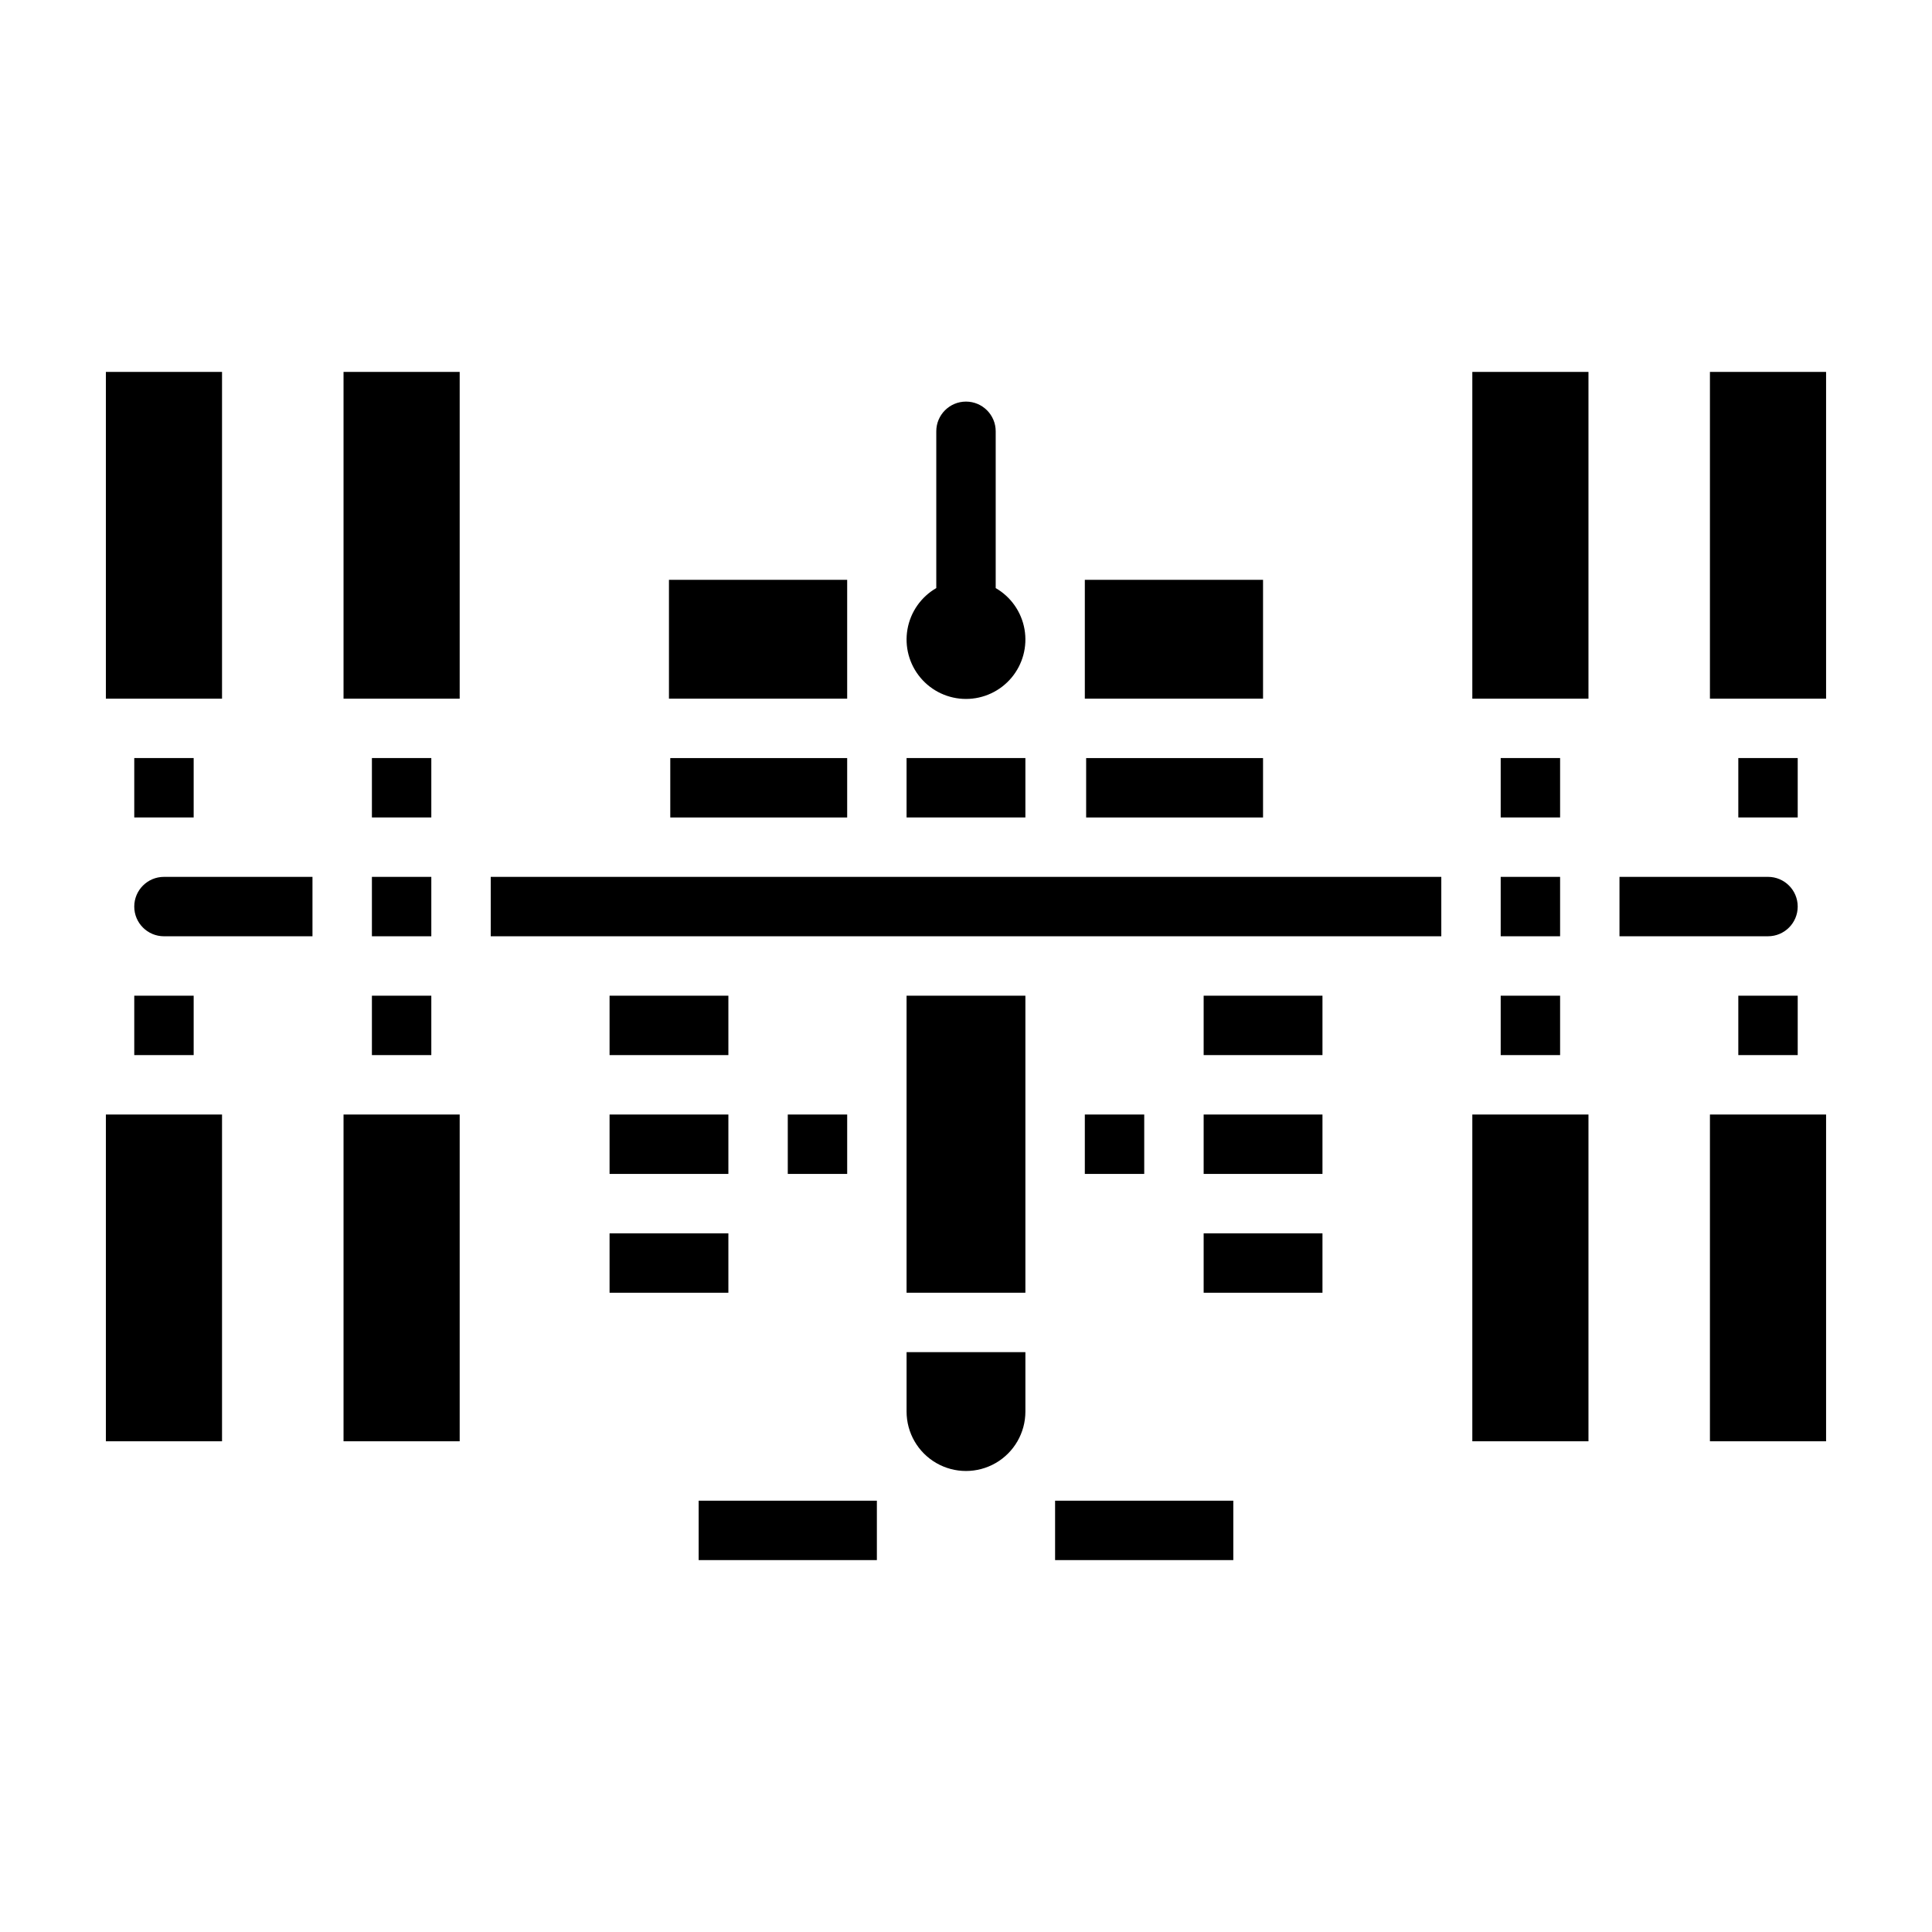
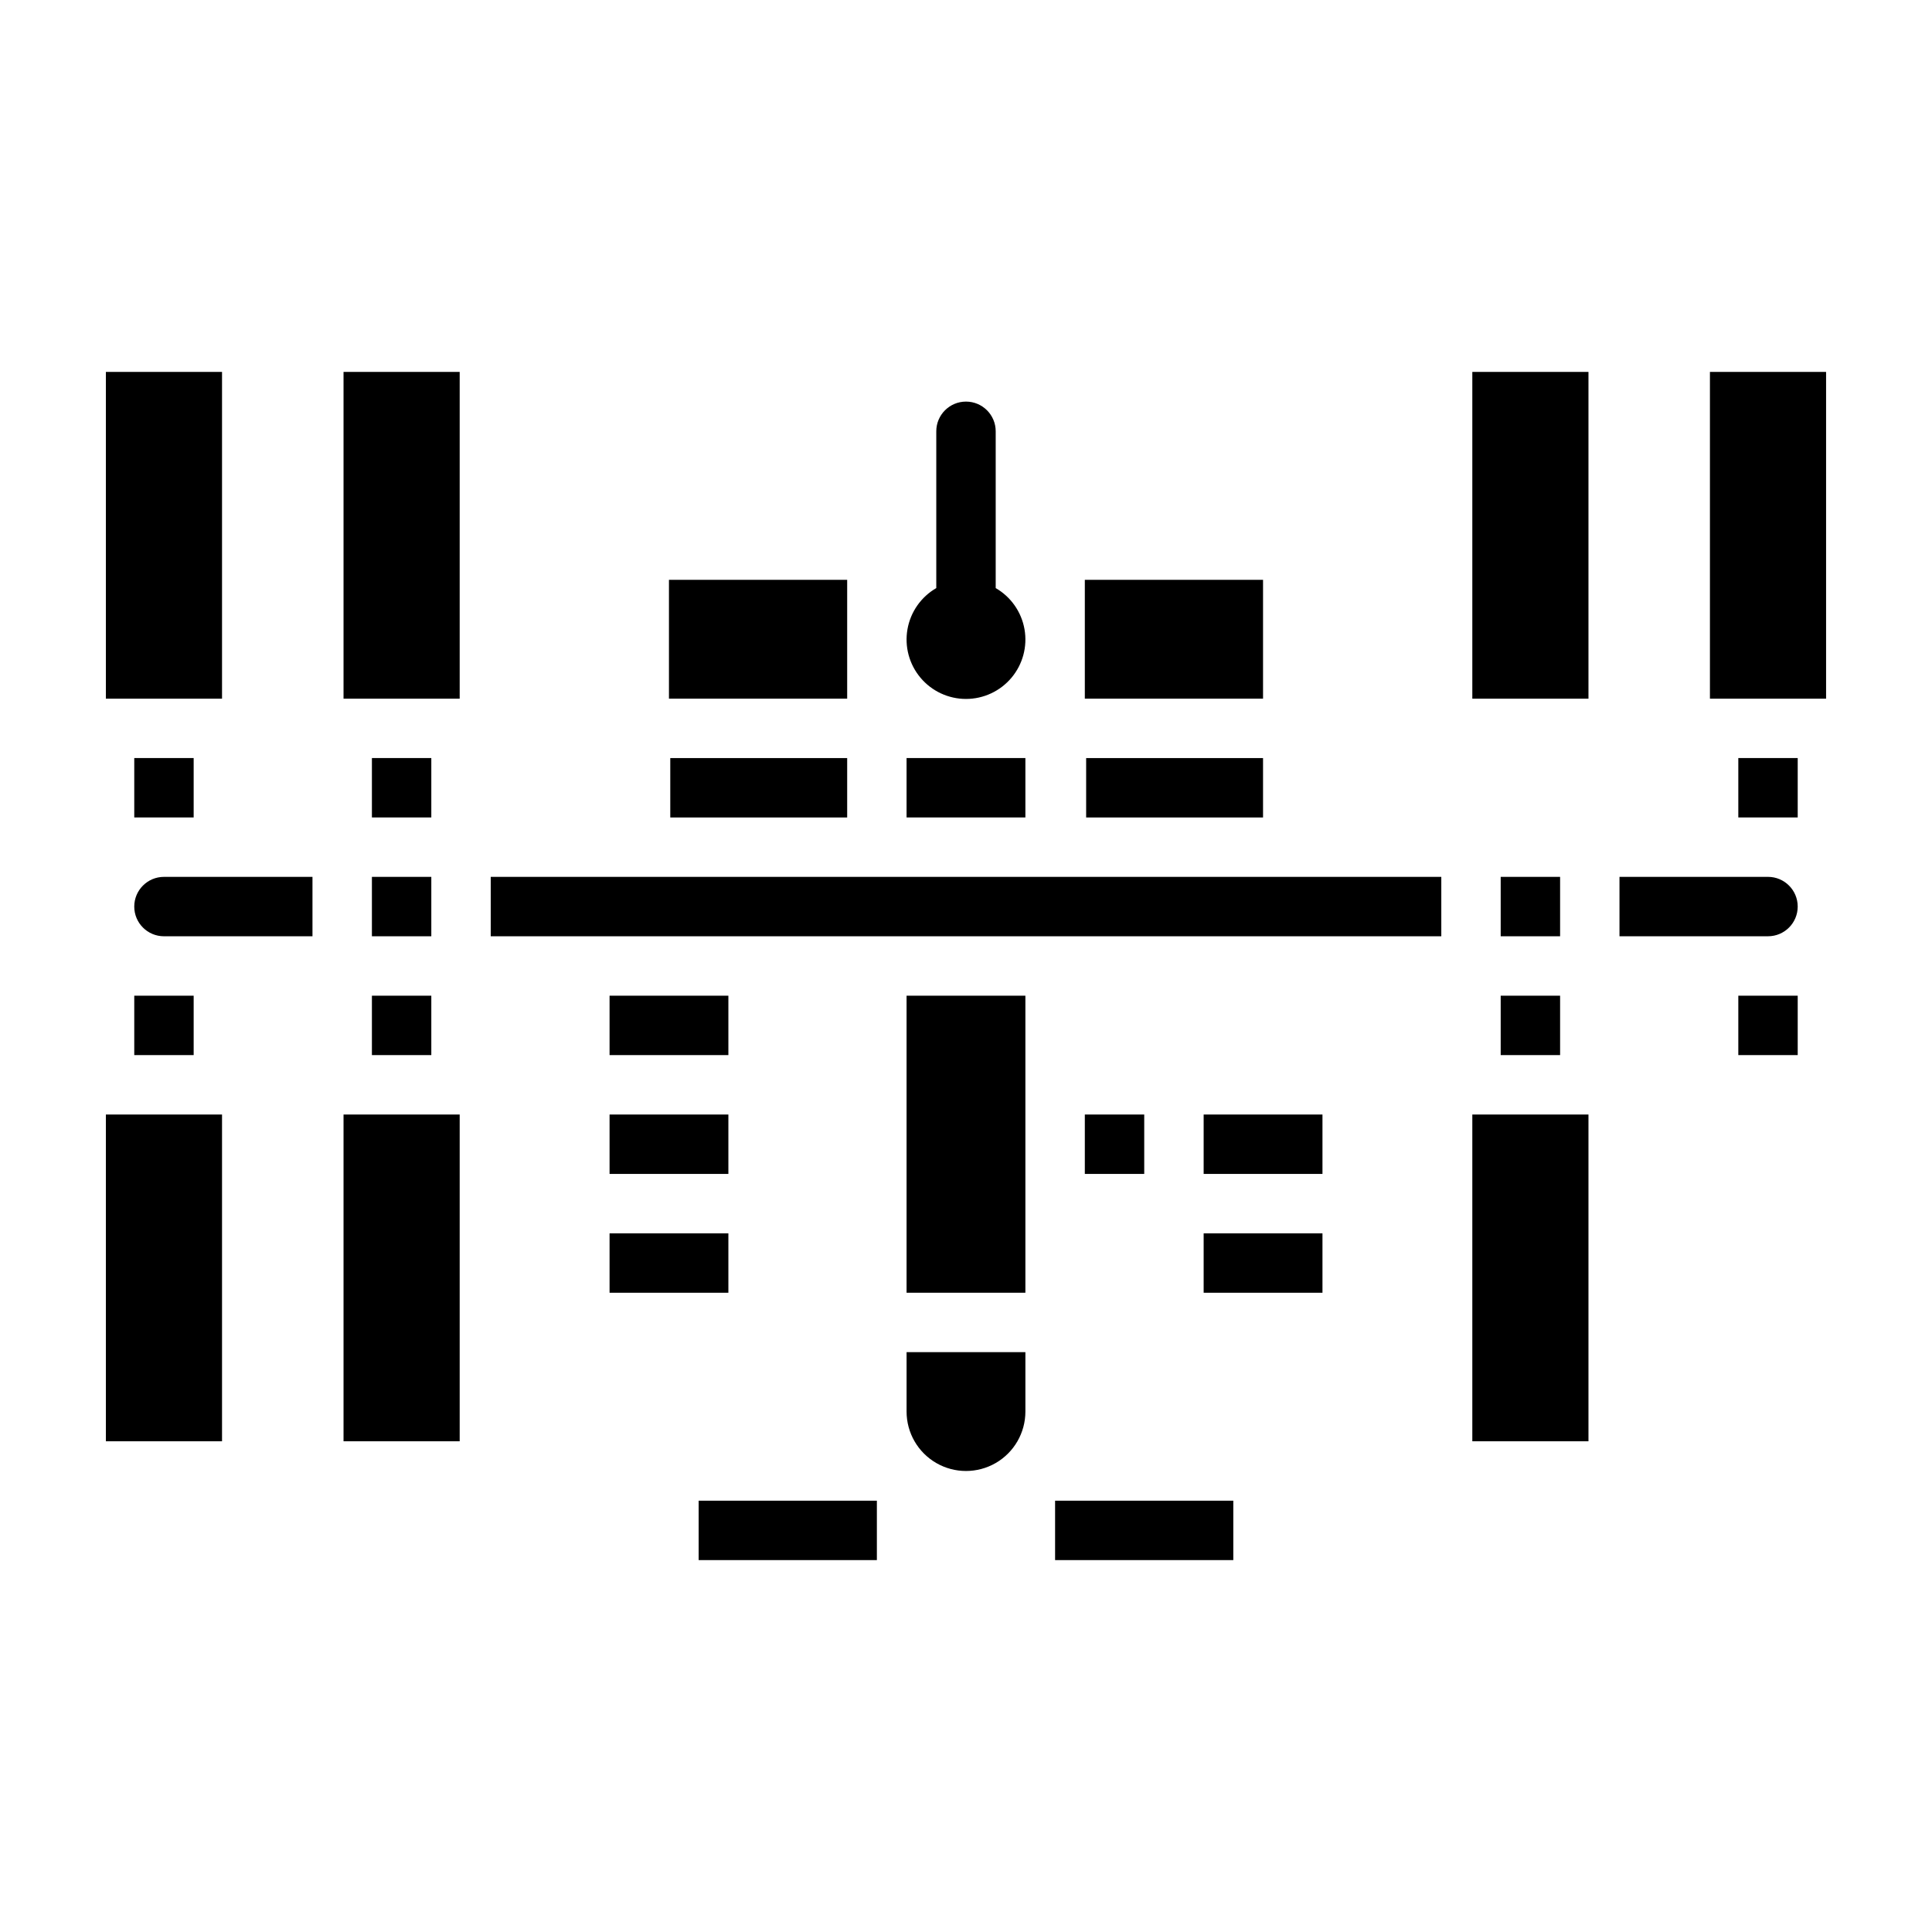
<svg xmlns="http://www.w3.org/2000/svg" fill="#000000" width="800px" height="800px" version="1.1" viewBox="144 144 512 512">
  <g>
    <path d="m305.54 439.36h31.488v15.742h-31.488z" />
    <path d="m172.06 242.56h30.781v86.594h-30.781z" />
    <path d="m235.04 242.56h30.781v86.594h-30.781z" />
    <path d="m384.25 344.89h31.488v15.742h-31.488z" />
    <path d="m321.28 297.66h47.23v31.488h-47.23z" />
    <path d="m235.04 439.36h30.781v86.594h-30.781z" />
    <path d="m172.06 439.36h30.781v86.594h-30.781z" />
    <path d="m242.56 376.38h15.742v15.742h-15.742z" />
    <path d="m226.81 376.38h-39.359c-4.348 0-7.871 3.523-7.871 7.871s3.523 7.871 7.871 7.871h39.359z" />
    <path d="m321.63 360.64h46.879v-15.742h-46.879z" />
    <path d="m407.87 299.85v-41.551c0-4.348-3.523-7.871-7.871-7.871s-7.875 3.523-7.875 7.871v41.551c-4.027 2.324-6.824 6.316-7.633 10.898-0.809 4.586 0.453 9.289 3.445 12.855 2.992 3.566 7.406 5.625 12.062 5.625 4.652 0 9.066-2.059 12.059-5.625 2.992-3.566 4.254-8.27 3.445-12.855-0.809-4.582-3.602-8.574-7.633-10.898z" />
    <path d="m431.49 297.66h47.23v31.488h-47.23z" />
    <path d="m431.49 439.36h15.742v15.742h-15.742z" />
    <path d="m431.84 360.64h46.879v-15.742h-46.879z" />
-     <path d="m352.77 439.36h15.742v15.742h-15.742z" />
    <path d="m305.54 407.87h31.488v15.742h-31.488z" />
    <path d="m274.05 376.38h251.91v15.742h-251.91z" />
    <path d="m462.98 470.85h31.488v15.742h-31.488z" />
    <path d="m534.18 439.36h30.781v86.594h-30.781z" />
-     <path d="m462.98 407.87h31.488v15.742h-31.488z" />
    <path d="m541.7 376.38h15.742v15.742h-15.742z" />
-     <path d="m597.15 439.36h30.781v86.594h-30.781z" />
    <path d="m534.18 242.56h30.781v86.594h-30.781z" />
    <path d="m597.15 242.56h30.781v86.594h-30.781z" />
    <path d="m573.18 392.12h39.359c4.348 0 7.871-3.523 7.871-7.871s-3.523-7.871-7.871-7.871h-39.359z" />
    <path d="m462.98 439.36h31.488v15.742h-31.488z" />
    <path d="m415.74 518.08v-15.742h-31.488v15.742c0 5.625 3 10.824 7.871 13.637s10.875 2.812 15.746 0 7.871-8.012 7.871-13.637z" />
    <path d="m305.54 470.85h31.488v15.742h-31.488z" />
    <path d="m329.15 541.7h47.23v15.742h-47.23z" />
    <path d="m423.61 541.7h47.23v15.742h-47.23z" />
    <path d="m384.25 407.87h31.488v78.719h-31.488z" />
    <path d="m179.58 344.89h15.742v15.742h-15.742z" />
    <path d="m242.56 344.89h15.742v15.742h-15.742z" />
    <path d="m179.58 407.87h15.742v15.742h-15.742z" />
    <path d="m242.56 407.87h15.742v15.742h-15.742z" />
-     <path d="m541.7 344.89h15.742v15.742h-15.742z" />
    <path d="m604.67 344.89h15.742v15.742h-15.742z" />
    <path d="m541.7 407.87h15.742v15.742h-15.742z" />
    <path d="m604.67 407.87h15.742v15.742h-15.742z" />
  </g>
</svg>